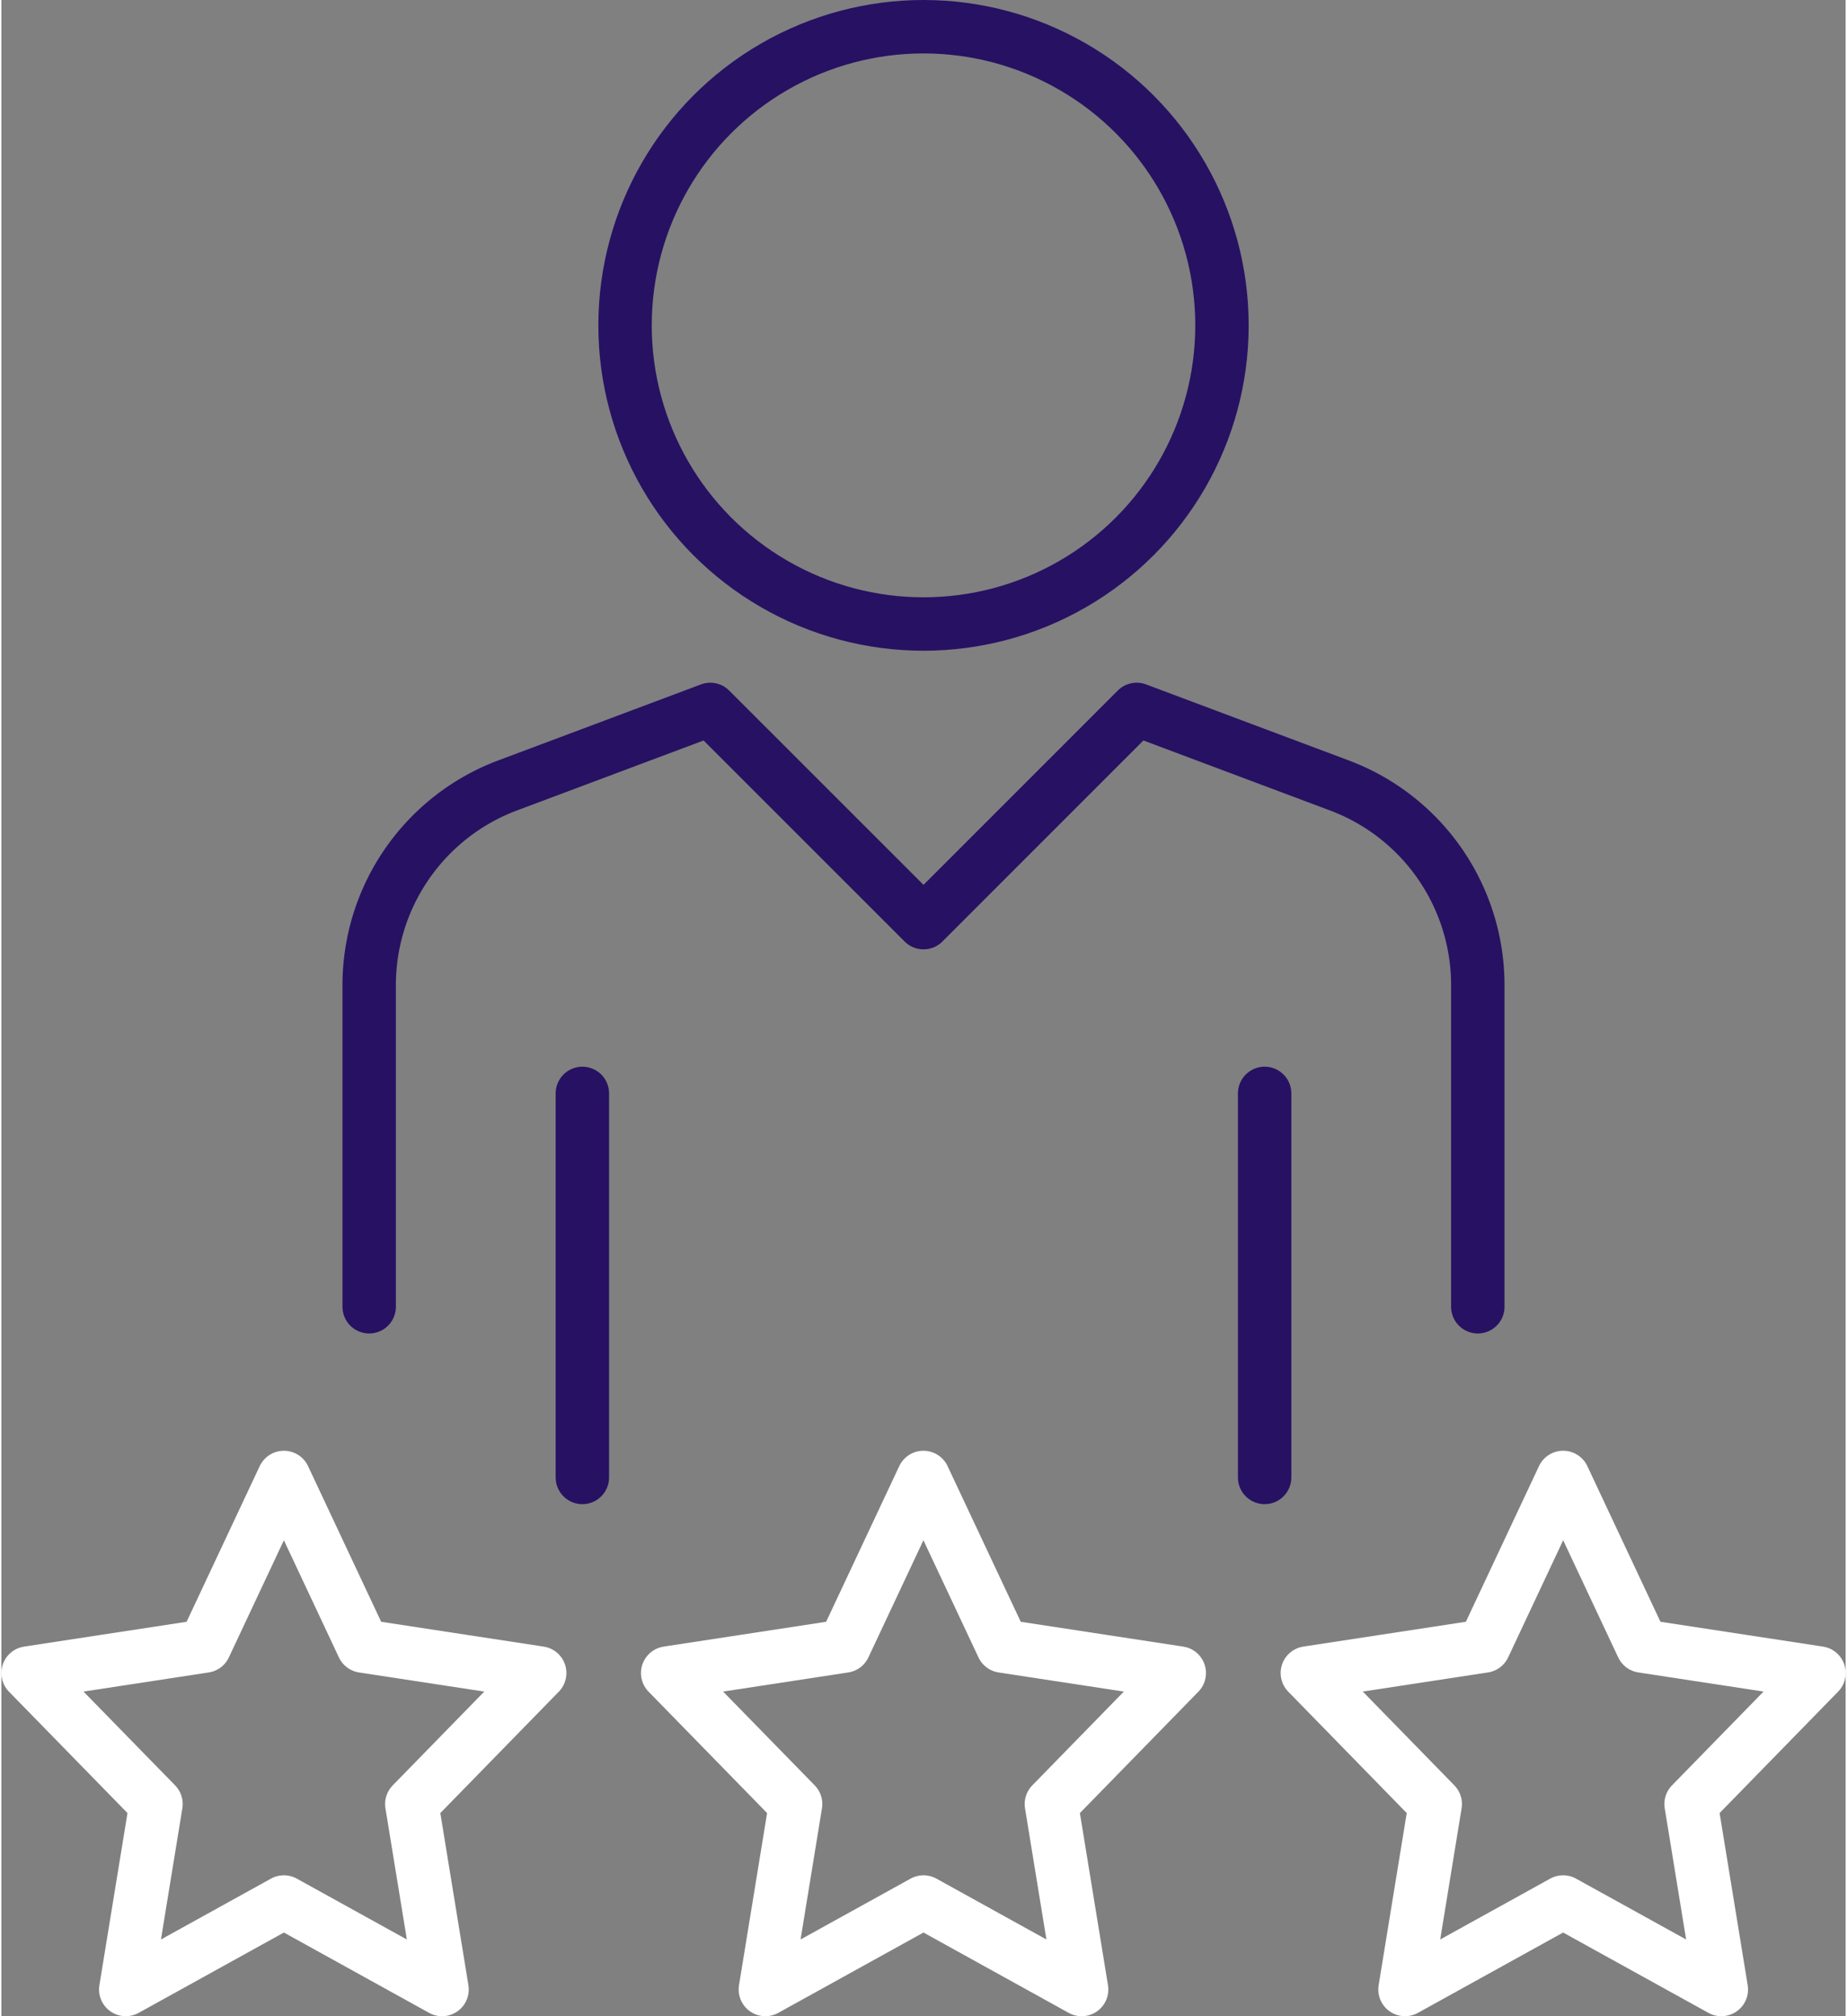
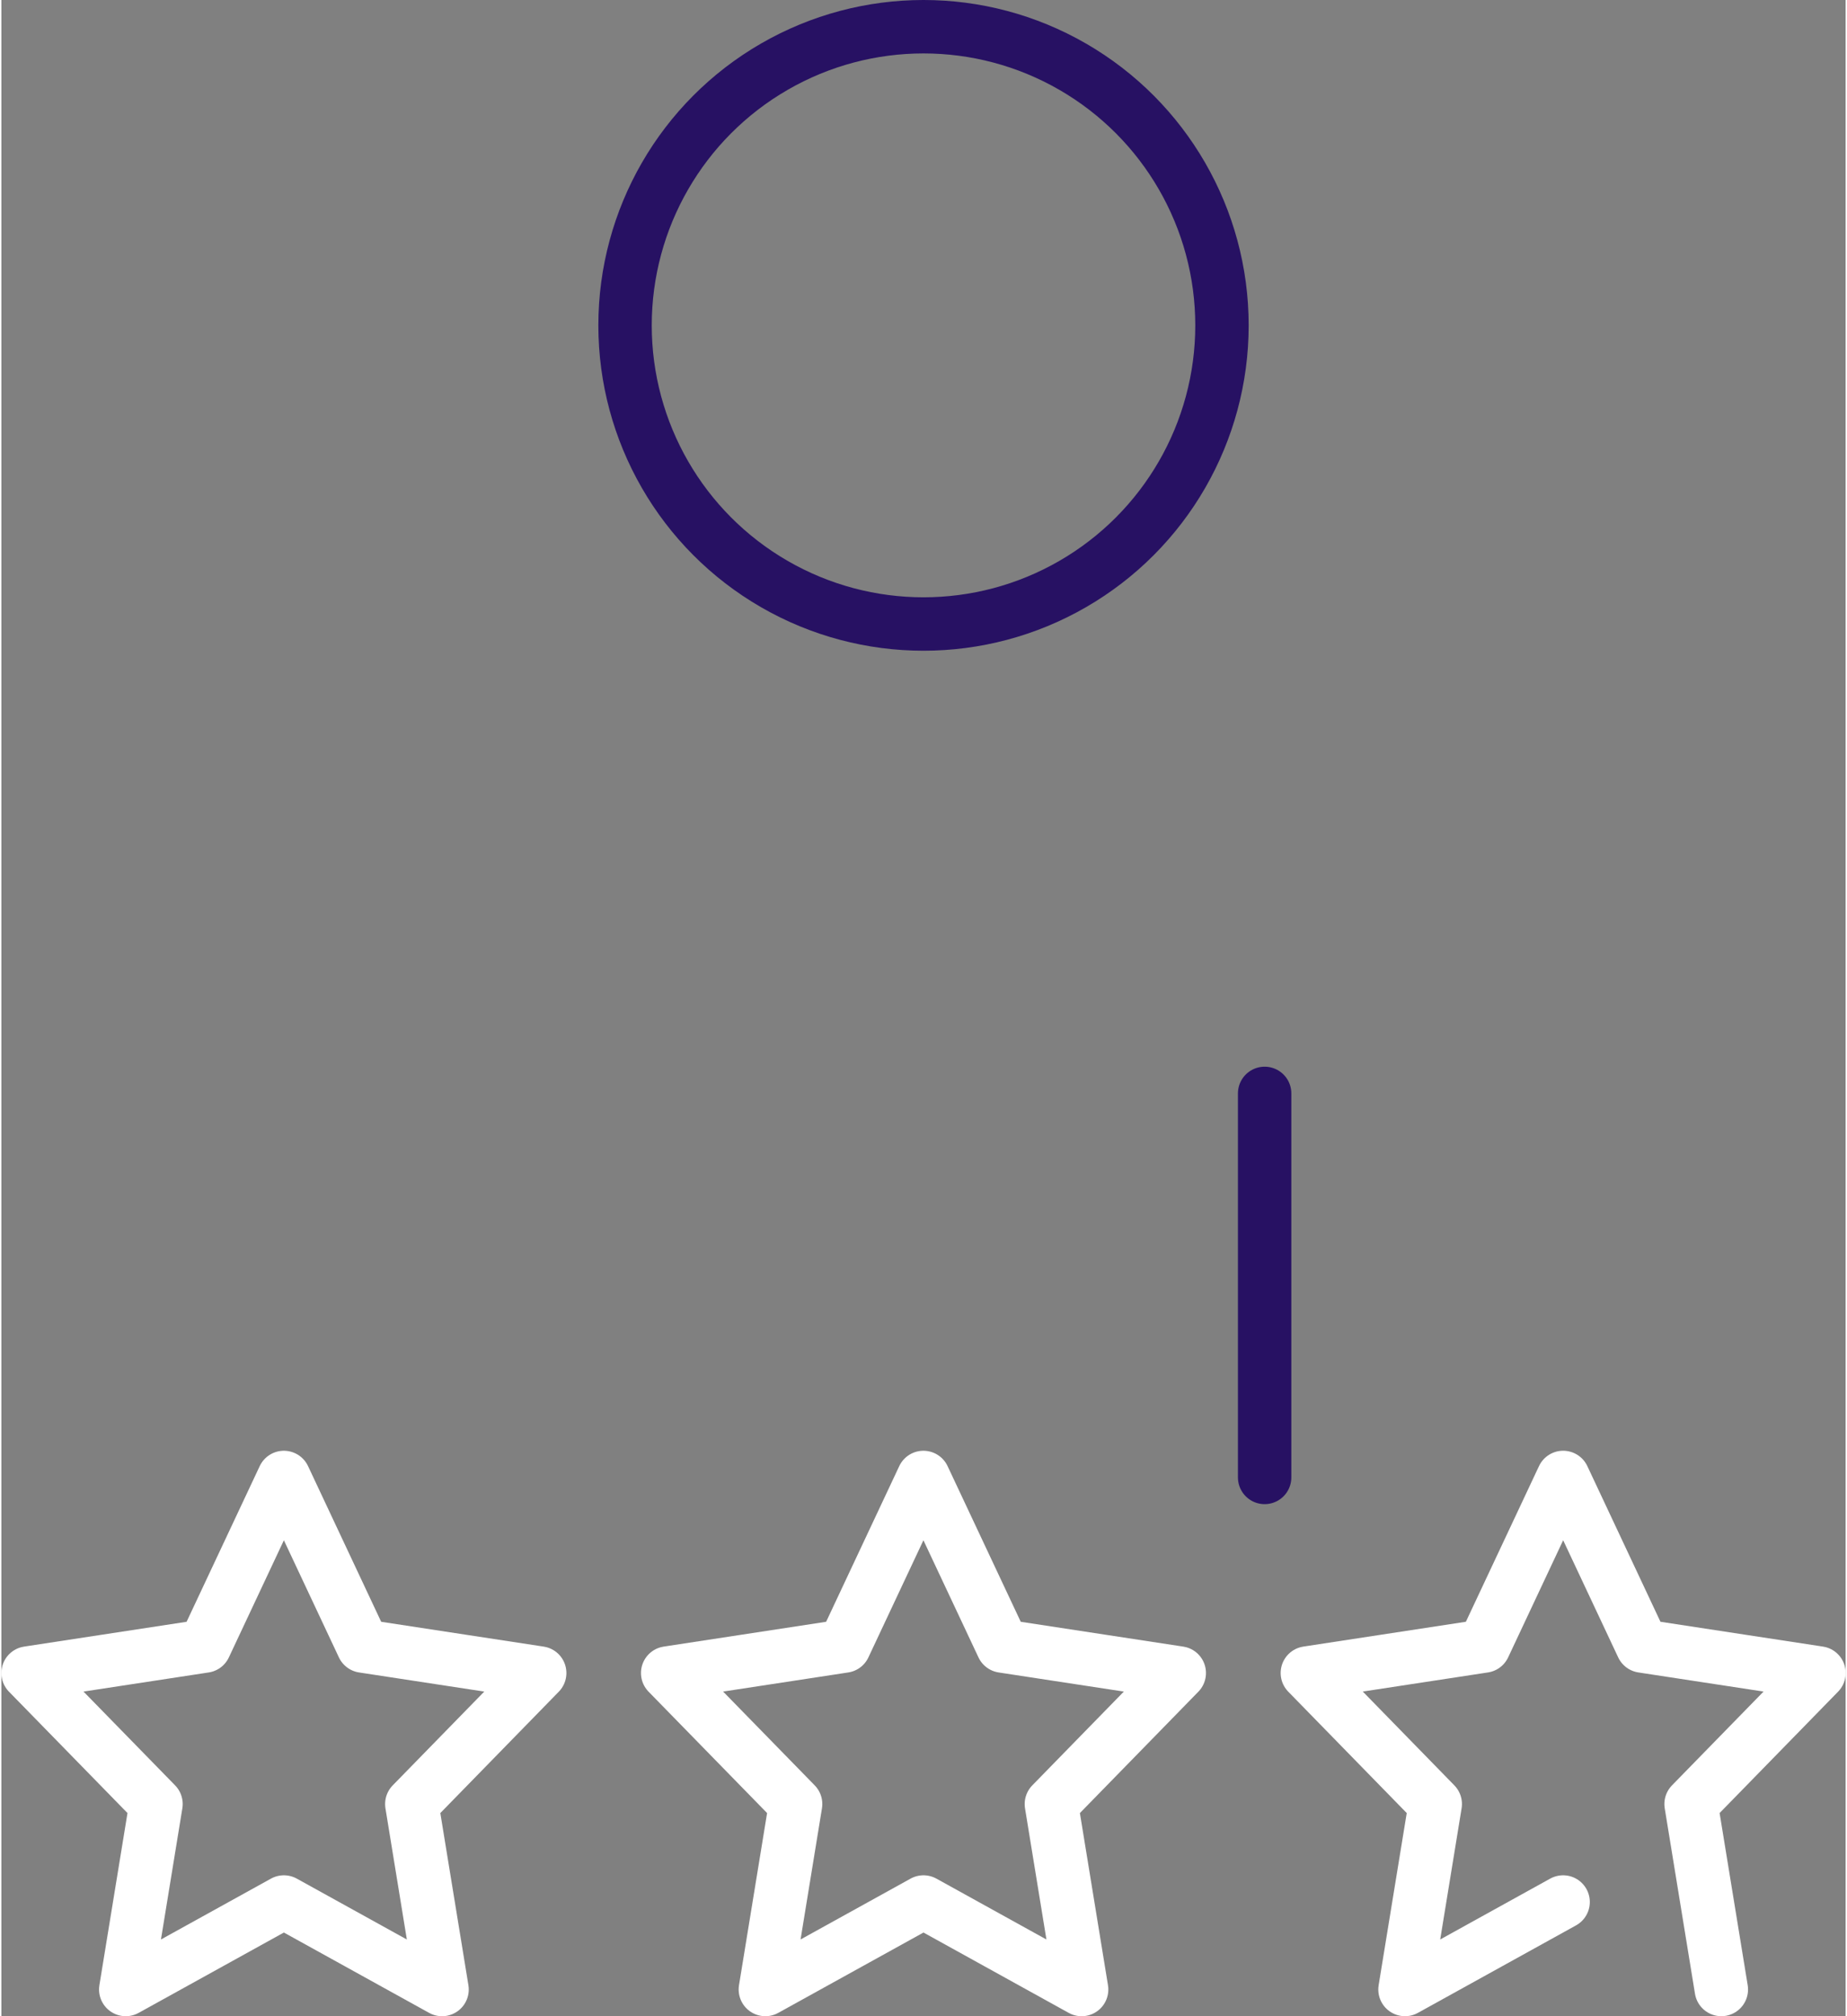
<svg xmlns="http://www.w3.org/2000/svg" width="55px" height="60px" viewBox="0 0 103.619 113.207">
  <rect x="0" y="0" width="103.619" height="113.207" fill="#808080" stroke="none" />
  <g id="integrity_icon" data-name="integrity icon" transform="translate(-0.898 -0.897)">
    <g id="Group_169579" data-name="Group 169579" transform="translate(0 0)">
-       <path id="Path_10015" data-name="Path 10015" d="M31.384,43.044,22.5,47.956l1.7-10.413-7.186-7.357,9.924-1.515,4.449-9.465,4.449,9.465,9.924,1.515-7.186,7.357,1.7,10.413Z" transform="translate(57.26 64.648)" fill="none" stroke="#fff" stroke-linecap="round" stroke-linejoin="round" stroke-width="3" />
+       <path id="Path_10015" data-name="Path 10015" d="M31.384,43.044,22.5,47.956l1.7-10.413-7.186-7.357,9.924-1.515,4.449-9.465,4.449,9.465,9.924,1.515-7.186,7.357,1.7,10.413" transform="translate(57.26 64.648)" fill="none" stroke="#fff" stroke-linecap="round" stroke-linejoin="round" stroke-width="3" />
      <path id="Path_10016" data-name="Path 10016" d="M14.922,43.044,6.037,47.956l1.7-10.413L.549,30.187l9.924-1.515,4.449-9.465,4.449,9.465,9.924,1.515-7.186,7.357,1.7,10.413Z" transform="translate(1.849 64.648)" fill="none" stroke="#fff" stroke-linecap="round" stroke-linejoin="round" stroke-width="3" />
      <path id="Path_10017" data-name="Path 10017" d="M23.153,43.044l-8.885,4.912,1.7-10.413L8.78,30.187,18.7,28.672l4.449-9.465L27.6,28.672l9.924,1.515-7.186,7.357,1.7,10.413Z" transform="translate(29.554 64.648)" fill="none" stroke="#fff" stroke-linecap="round" stroke-linejoin="round" stroke-width="3" />
      <circle id="Ellipse_203" data-name="Ellipse 203" cx="16.769" cy="16.769" r="16.769" transform="translate(35.939 2.397)" fill="none" stroke="#271163" stroke-linejoin="round" stroke-width="3" />
-       <path id="Path_10018" data-name="Path 10018" d="M4.939,42.868V24.815A11.977,11.977,0,0,1,12.71,13.6l11.395-4.27L36.085,21.3,48.061,9.329,59.456,13.6a11.977,11.977,0,0,1,7.771,11.216V42.868" transform="translate(16.624 31.401)" fill="none" stroke="#271163" stroke-linecap="round" stroke-linejoin="round" stroke-width="3" />
-       <line id="Line_279" data-name="Line 279" y1="21.563" transform="translate(33.541 62.29)" fill="none" stroke="#271163" stroke-linecap="round" stroke-linejoin="round" stroke-width="3" />
      <line id="Line_280" data-name="Line 280" y1="21.563" transform="translate(71.874 62.29)" fill="none" stroke="#271163" stroke-linecap="round" stroke-linejoin="round" stroke-width="3" />
    </g>
  </g>
</svg>